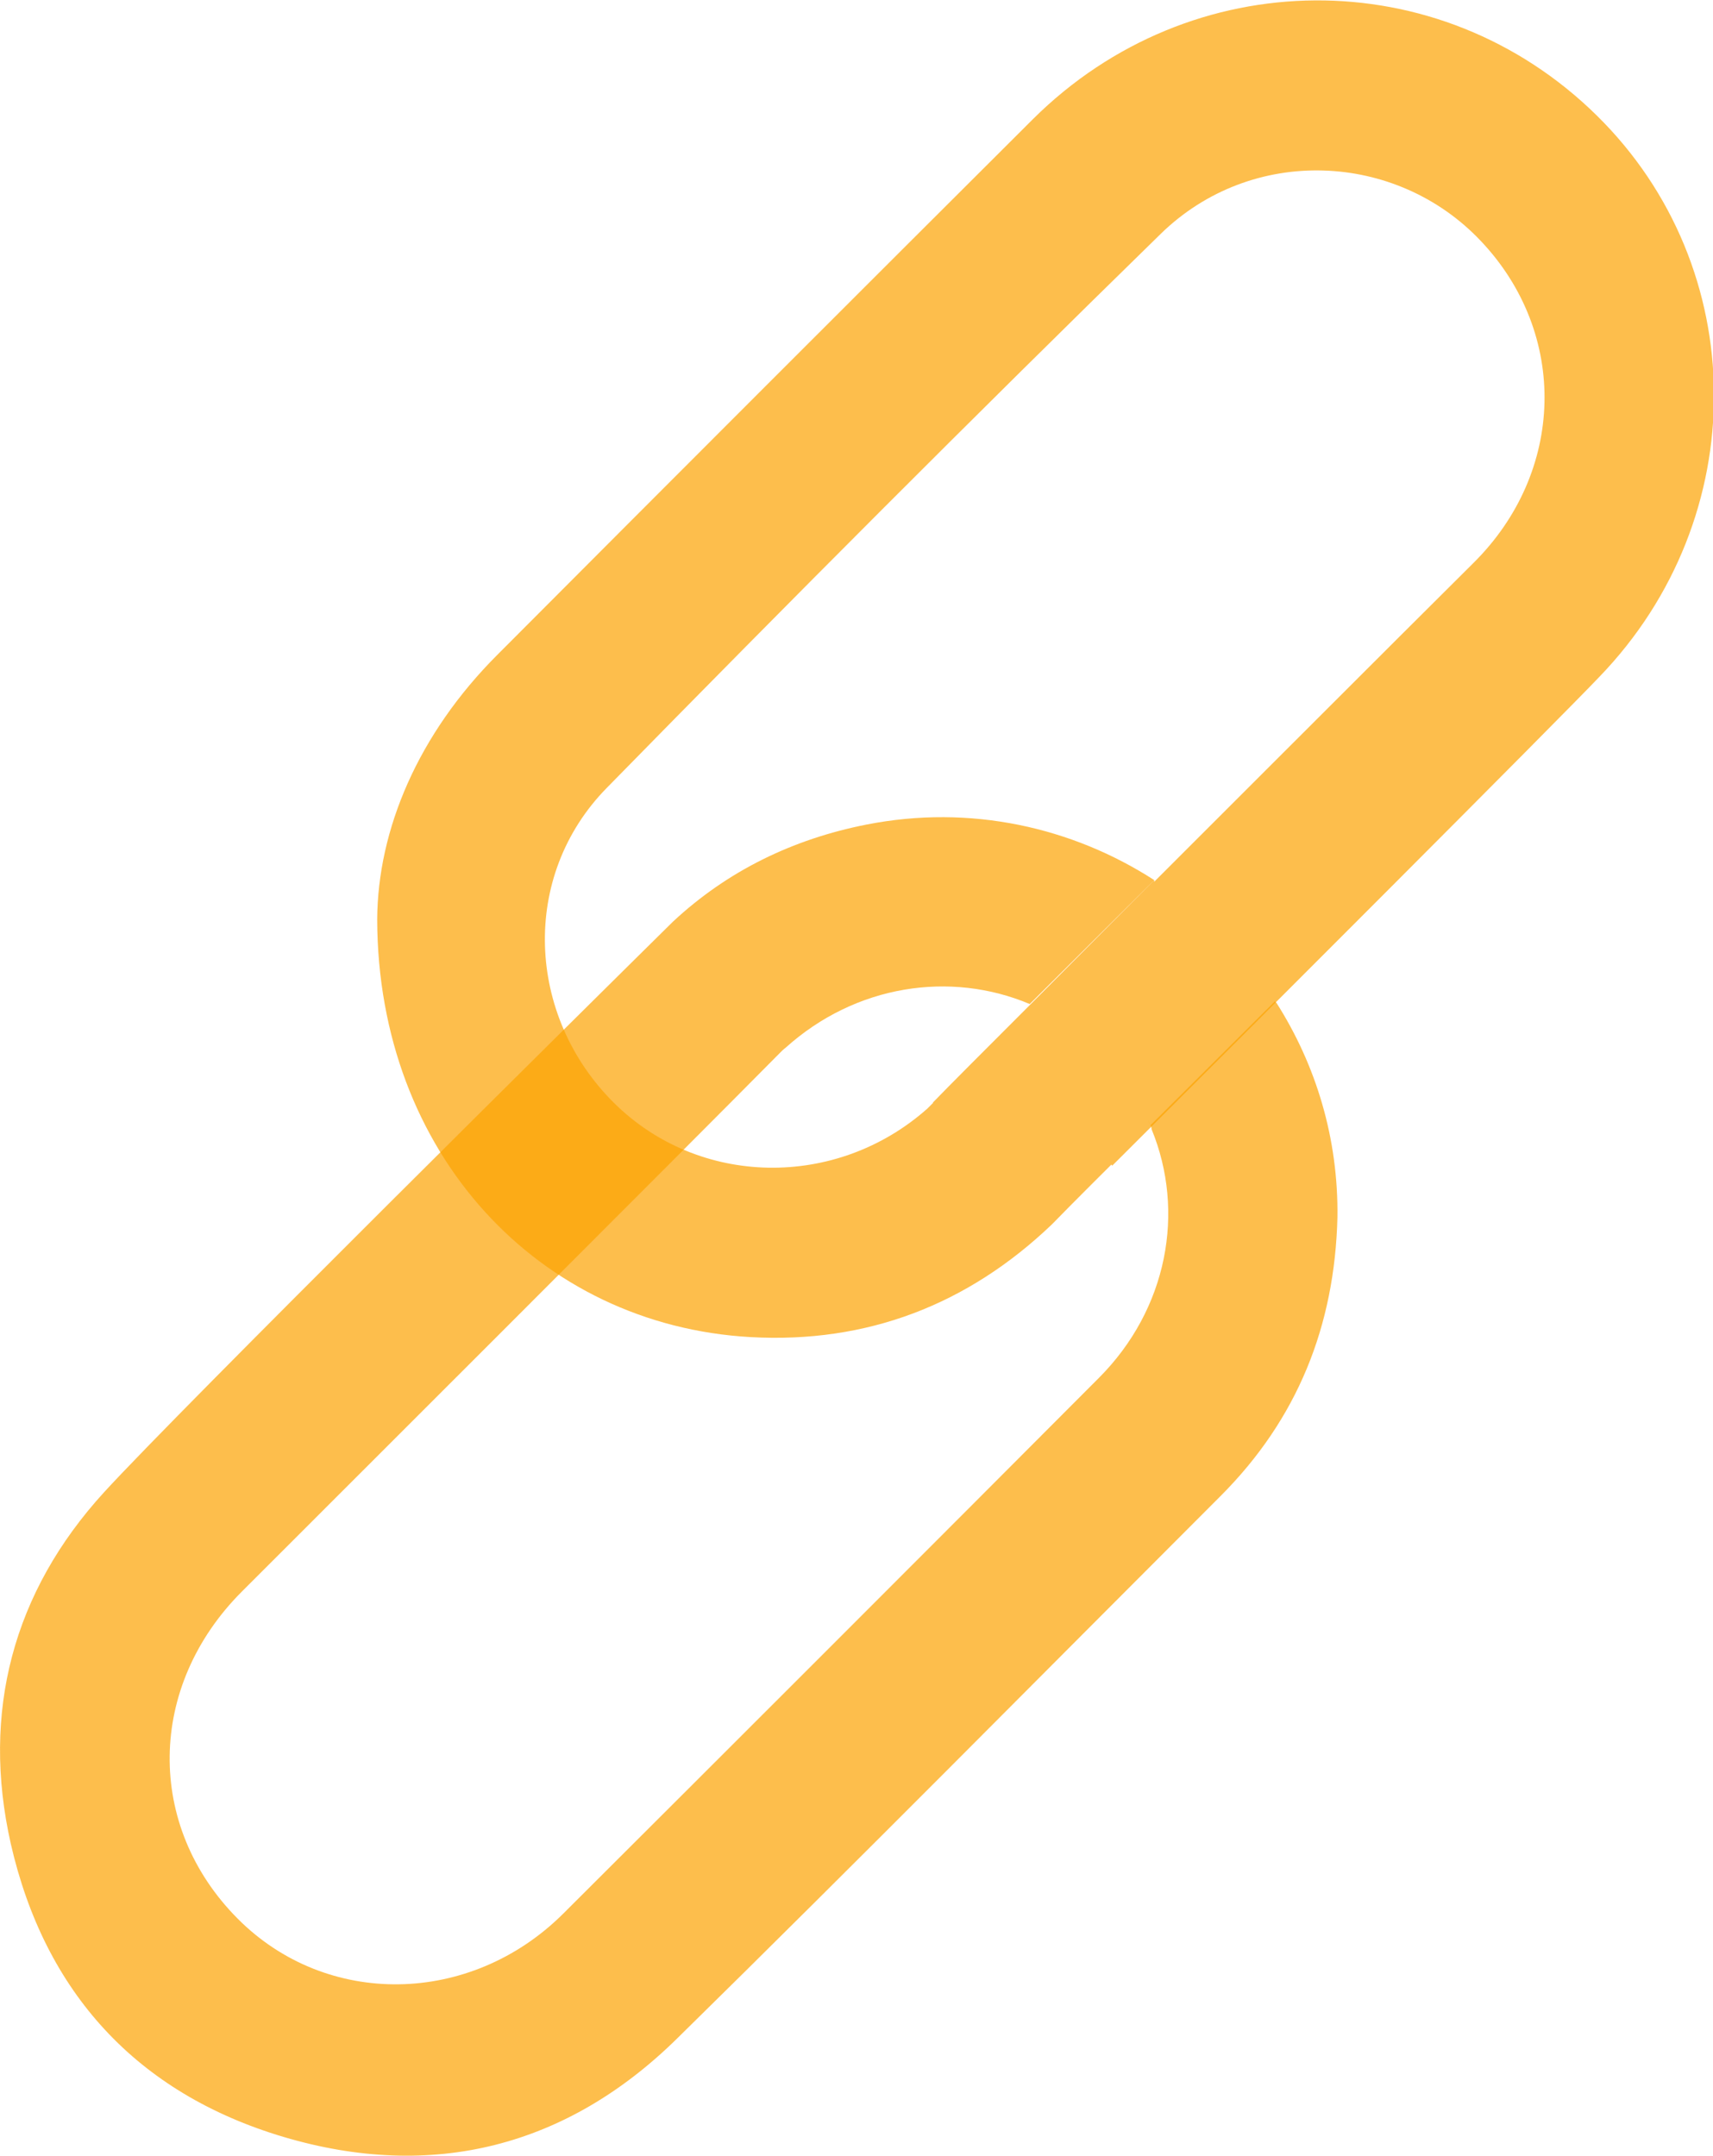
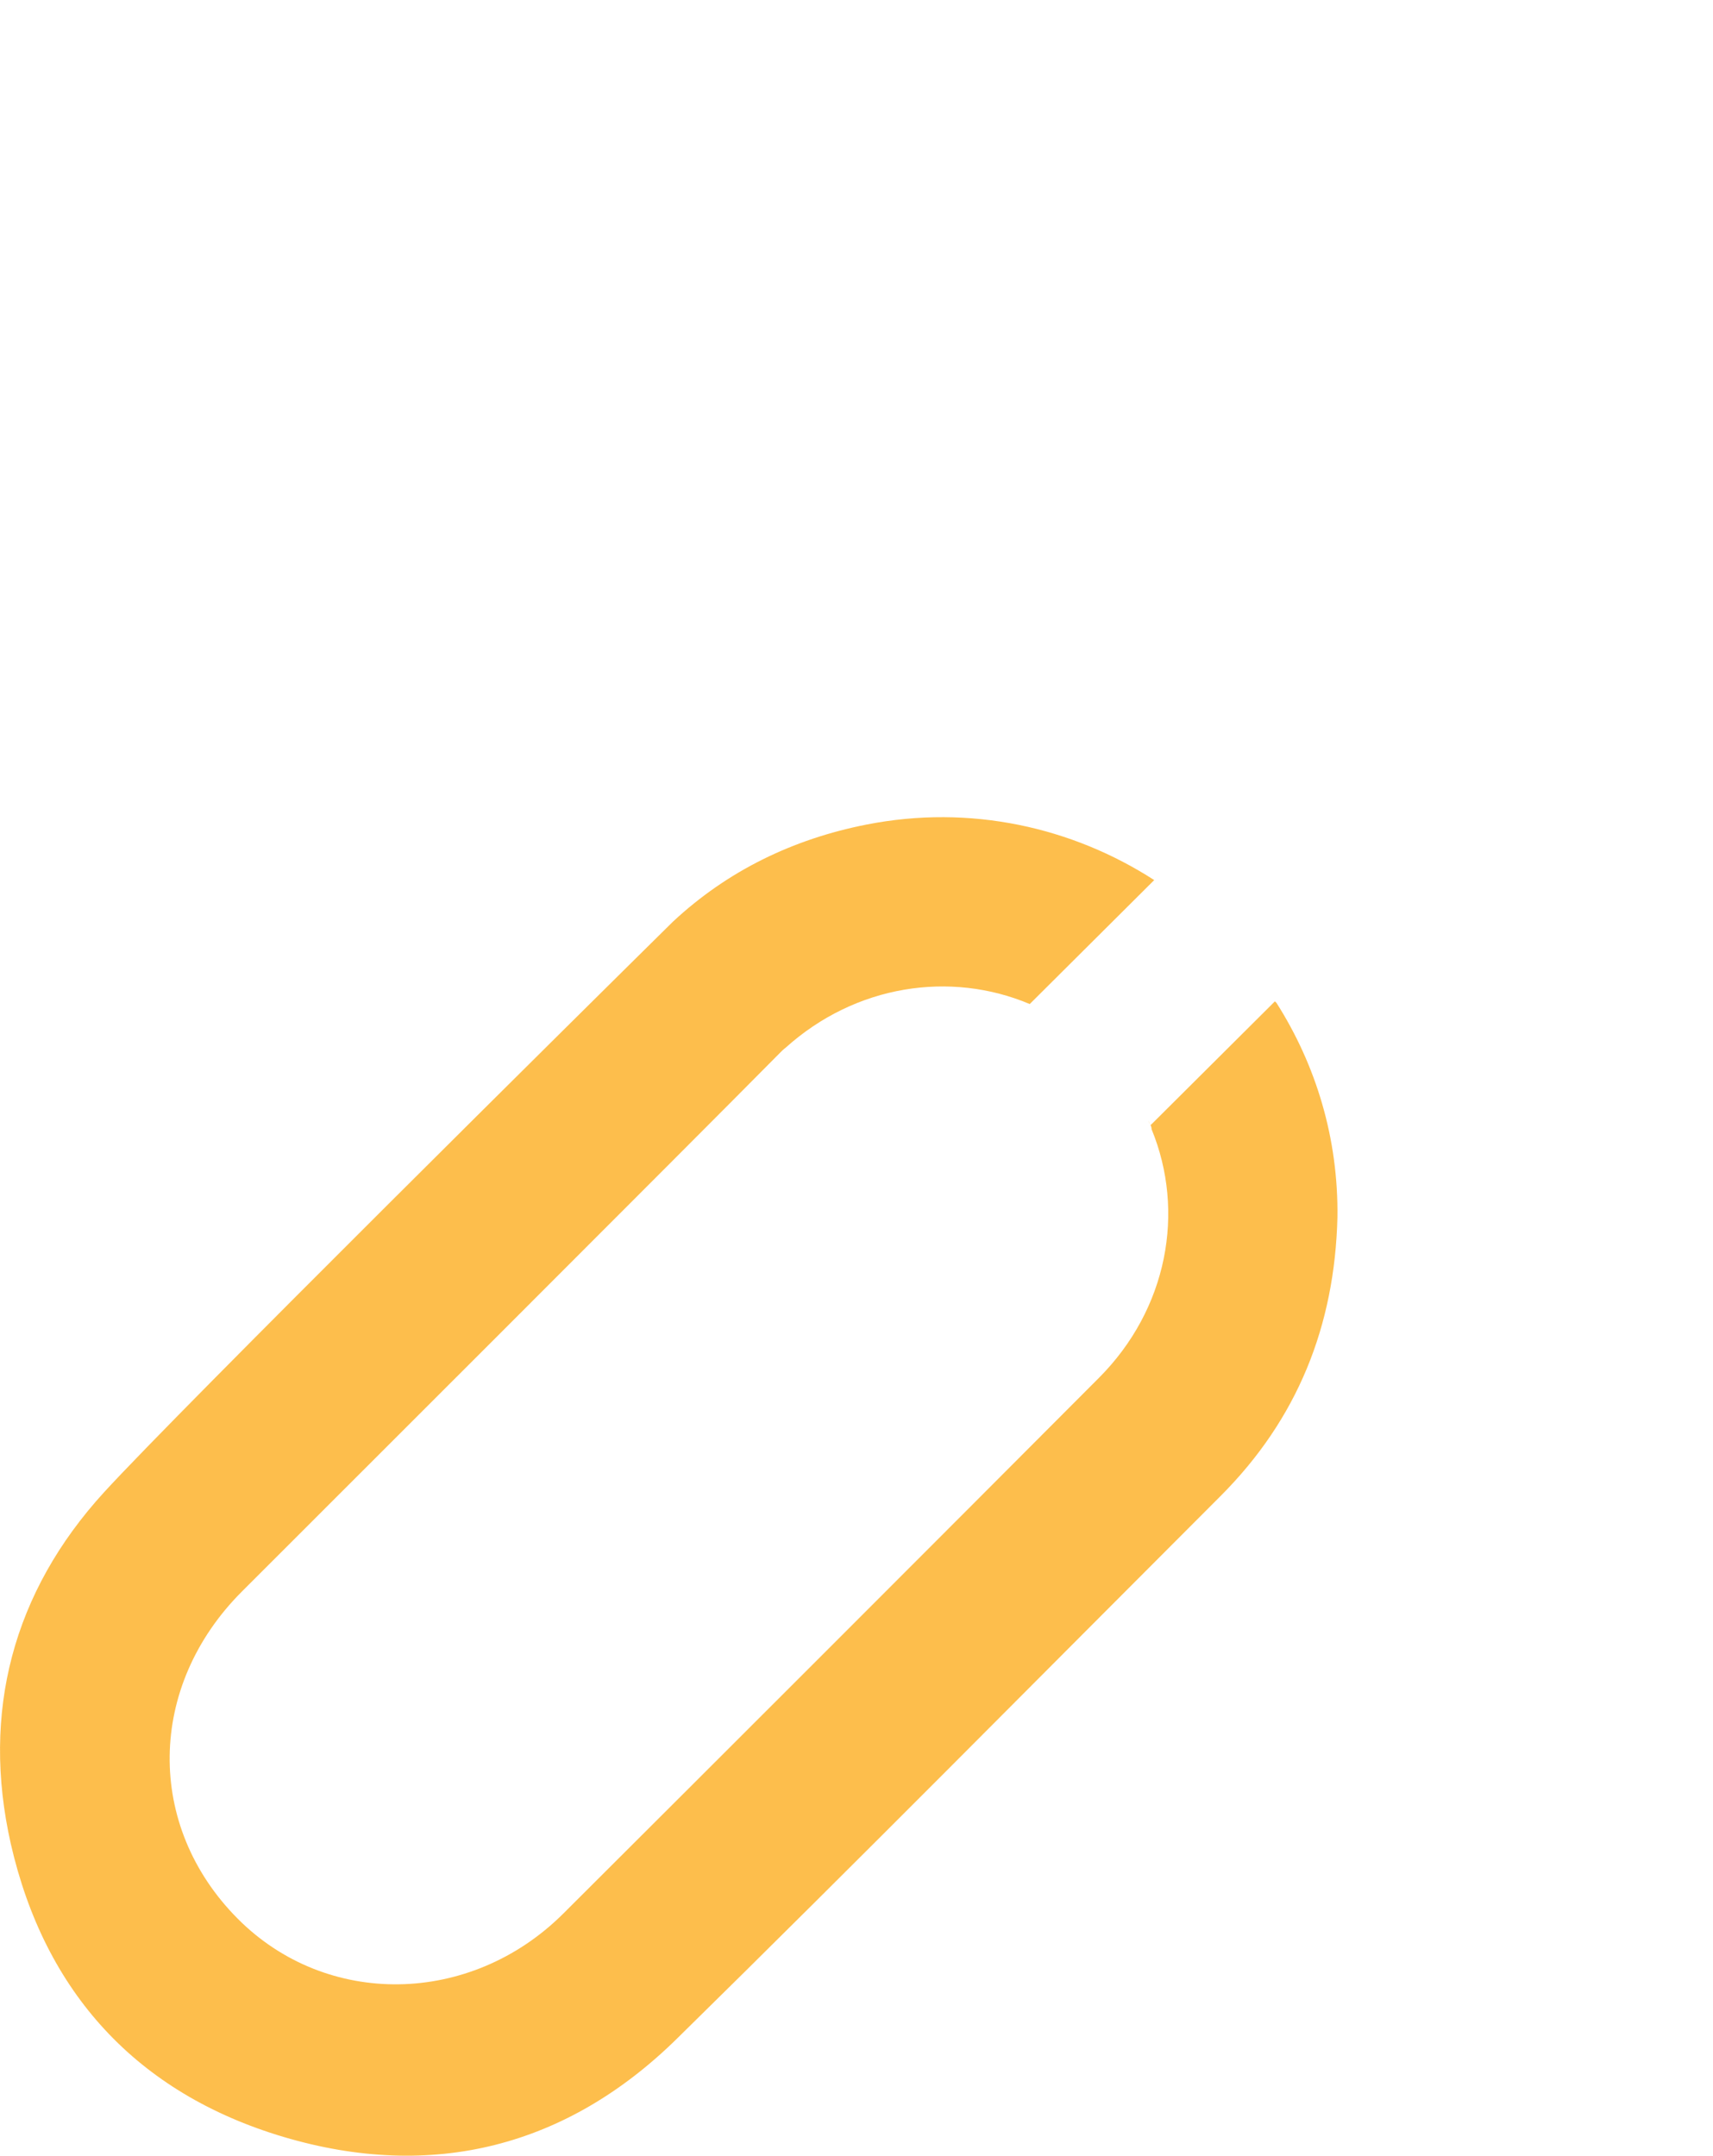
<svg xmlns="http://www.w3.org/2000/svg" id="_7" viewBox="0 0 31.79 40">
  <defs>
    <style>.cls-1{fill:#fda300;opacity:.7;}</style>
  </defs>
  <line class="cls-1" x1="20.39" y1="25.57" x2="22.65" y2="27.76" />
  <g>
    <path class="cls-1" d="M21.42,16.33c-1.52-.98-3.41-1.41-5.34-1.03-1.37,.27-2.58,.86-3.59,1.8h0c-1.48,1.46-9.16,9.06-10.56,10.59C.24,29.54-.35,31.77,.2,34.21c.63,2.76,2.34,4.63,5.06,5.44,2.76,.82,5.26,.19,7.31-1.83,3.39-3.33,6.72-6.7,10.08-10.06,1.43-1.43,2.12-3.16,2.17-5.17,.02-1.47-.4-2.83-1.13-3.98l-.03-.03-2.31,2.3v-.02l.02,.07v.02c.63,1.53,.3,3.34-.98,4.62-3.31,3.32-6.62,6.63-9.94,9.94-1.72,1.71-4.39,1.75-6.04,.09-1.71-1.72-1.68-4.31,.08-6.07,1.29-1.29,8.24-8.23,9.99-10,.03-.03,.06-.06,.1-.09,1.3-1.17,3.06-1.43,4.53-.81" />
    <path class="cls-1" d="M21.34,20.86s-.02-.04-.03-.07c.01,.02,.02,.04,.03,.07Z" />
    <line class="cls-1" x1="23.69" y1="18.61" x2="23.69" y2="18.61" />
  </g>
  <g>
-     <path class="cls-1" d="M21.42,16.33l-2.31,2.32c-.84,.84-1.49,1.49-1.8,1.81h.01s-.08,.08-.11,.11c-1.69,1.5-4.24,1.46-5.82-.11-1.62-1.61-1.74-4.2-.13-5.84,3.39-3.46,6.81-6.89,10.28-10.28,1.69-1.65,4.37-1.53,5.94,.13,1.63,1.72,1.57,4.29-.14,5.98-.75,.74-6.51,6.5-8.95,8.94,.9,.58,1.67,1.34,2.25,2.24,2.45-2.44,8.28-8.27,9.04-9.07,2.86-2.96,2.83-7.59-.05-10.42-2.92-2.87-7.53-2.84-10.46,.07-3.32,3.31-6.63,6.62-9.94,9.94-1.47,1.47-2.22,3.24-2.23,4.91,.01,4.34,3,7.53,6.93,7.75,2.16,.12,4.03-.6,5.59-2.09h0l.02-.02h0c.33-.34,.98-.99,1.81-1.81" />
    <path class="cls-1" d="M21.35,20.88h0" />
    <path class="cls-1" d="M23.69,18.61l-.03-.04" />
    <polygon class="cls-1" points="21.42 16.33 21.41 16.33 21.42 16.33 21.42 16.33" />
  </g>
</svg>